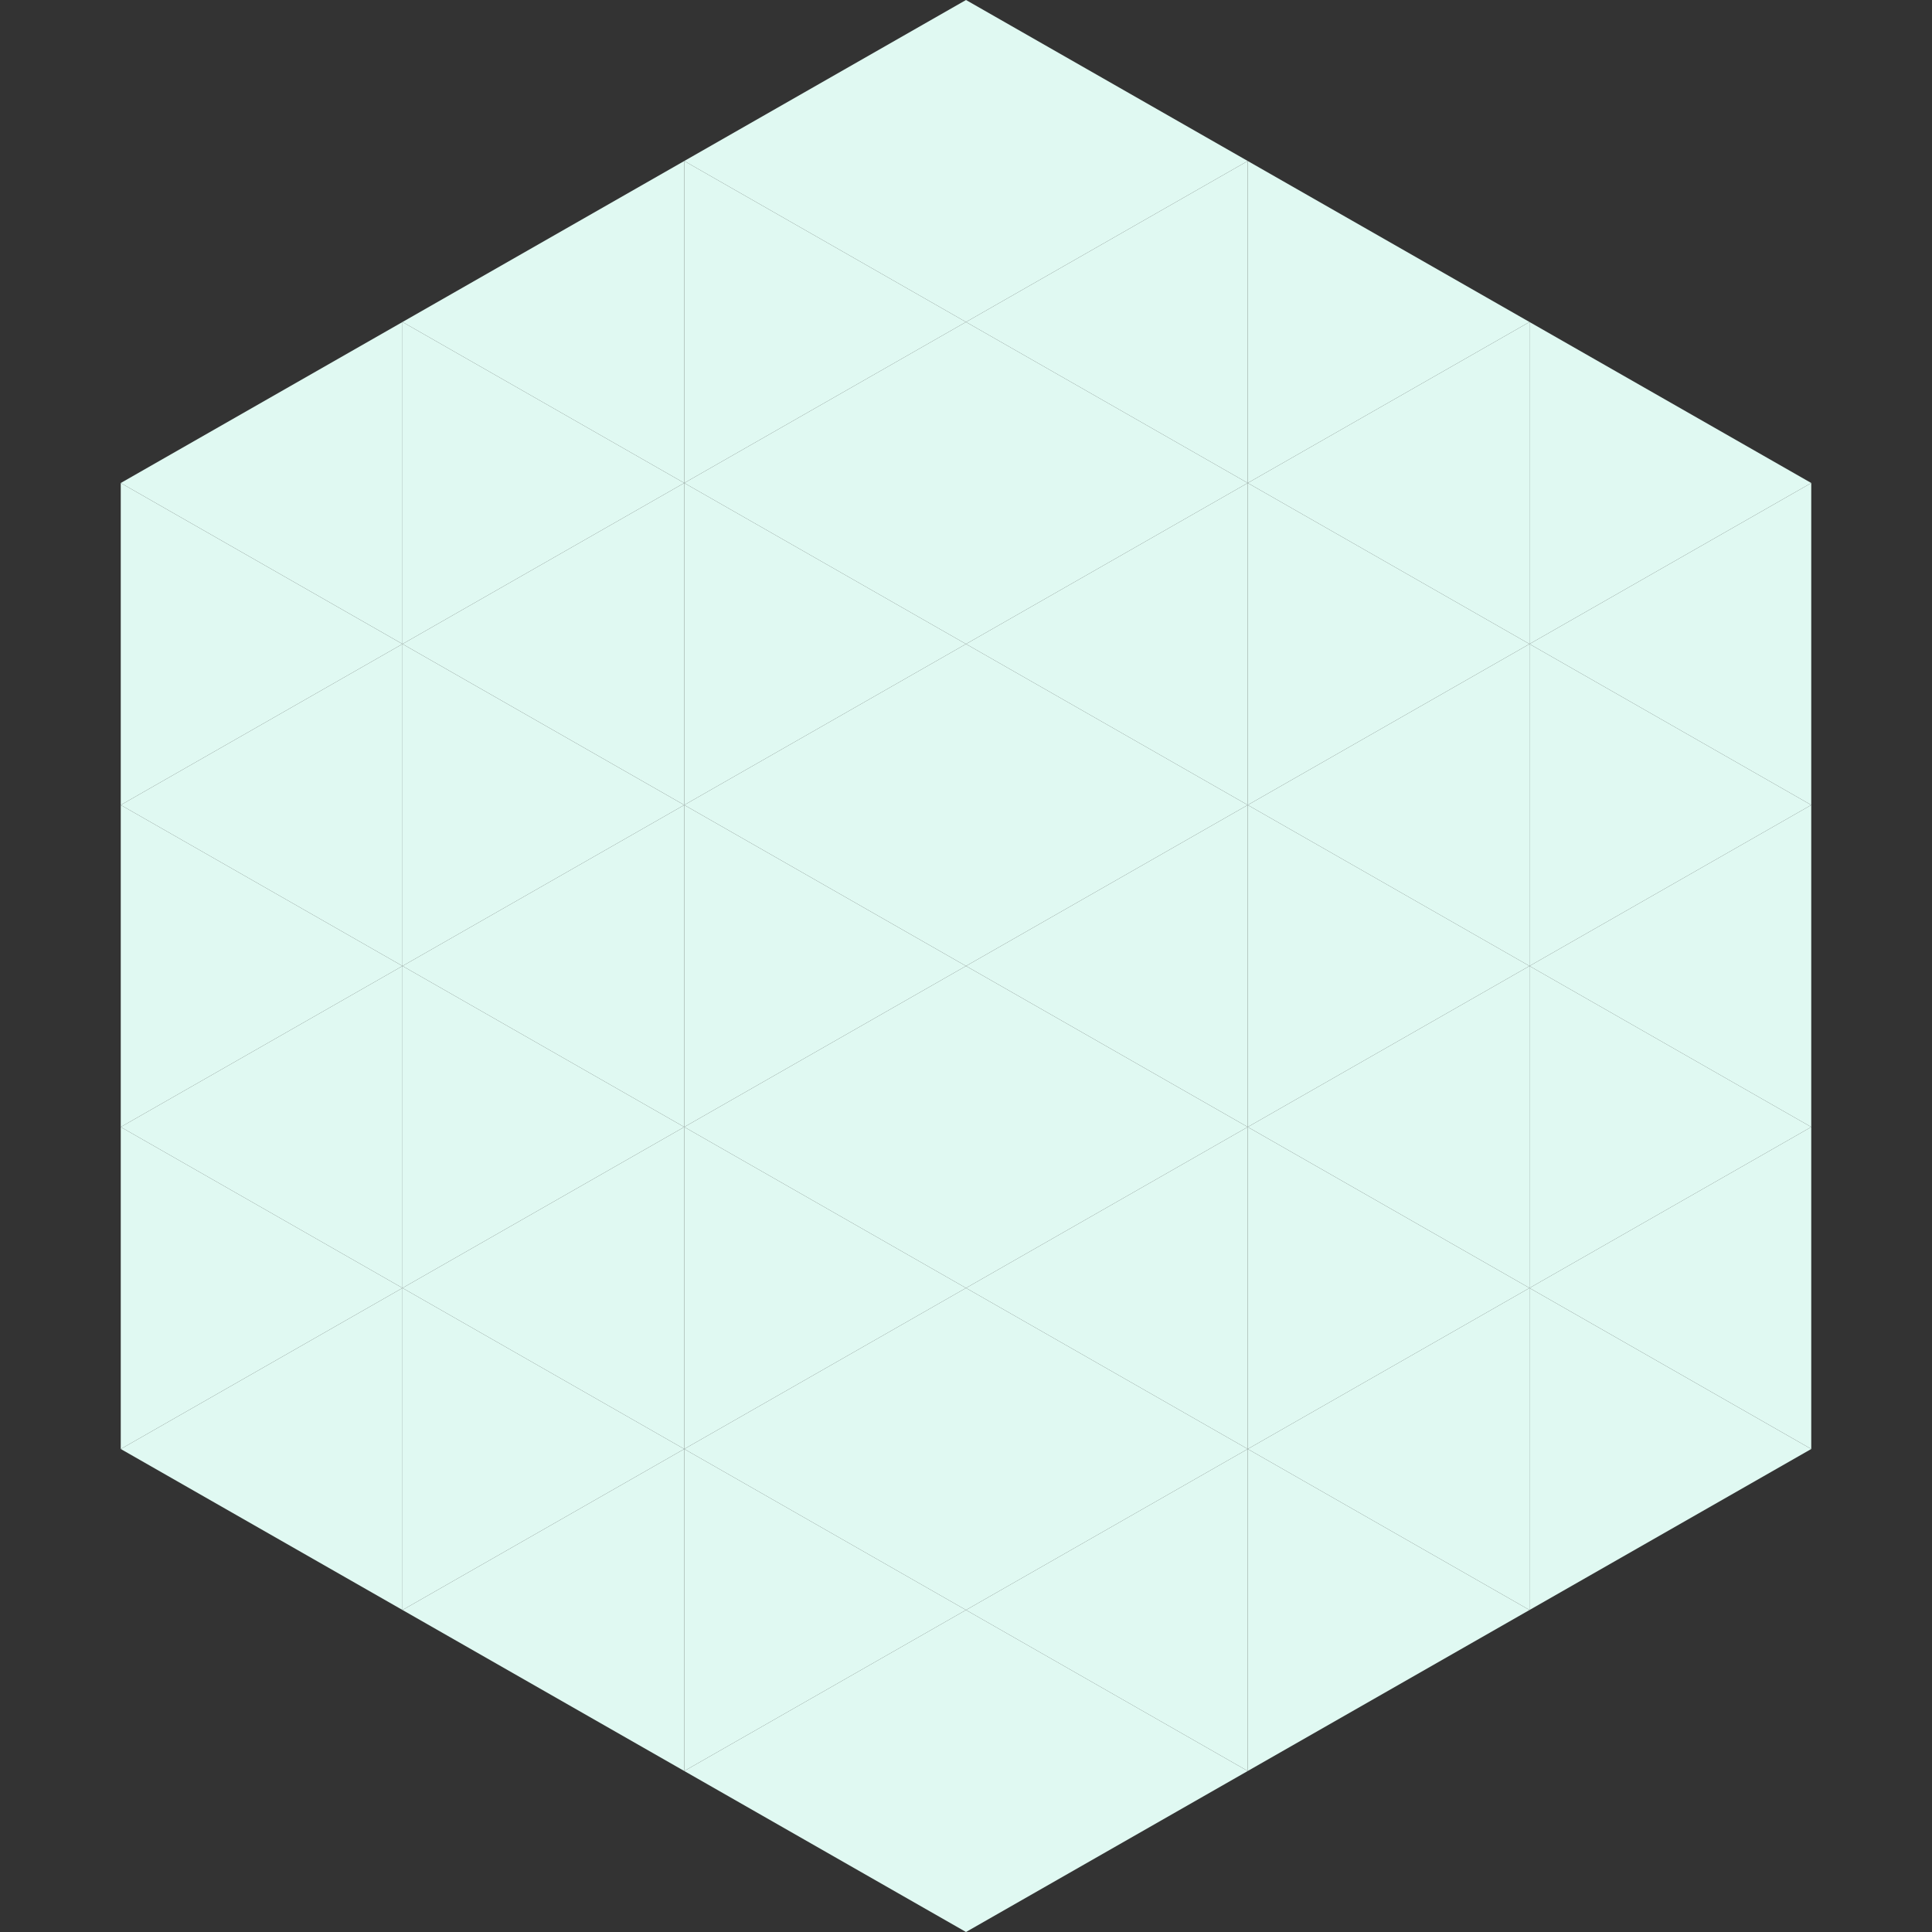
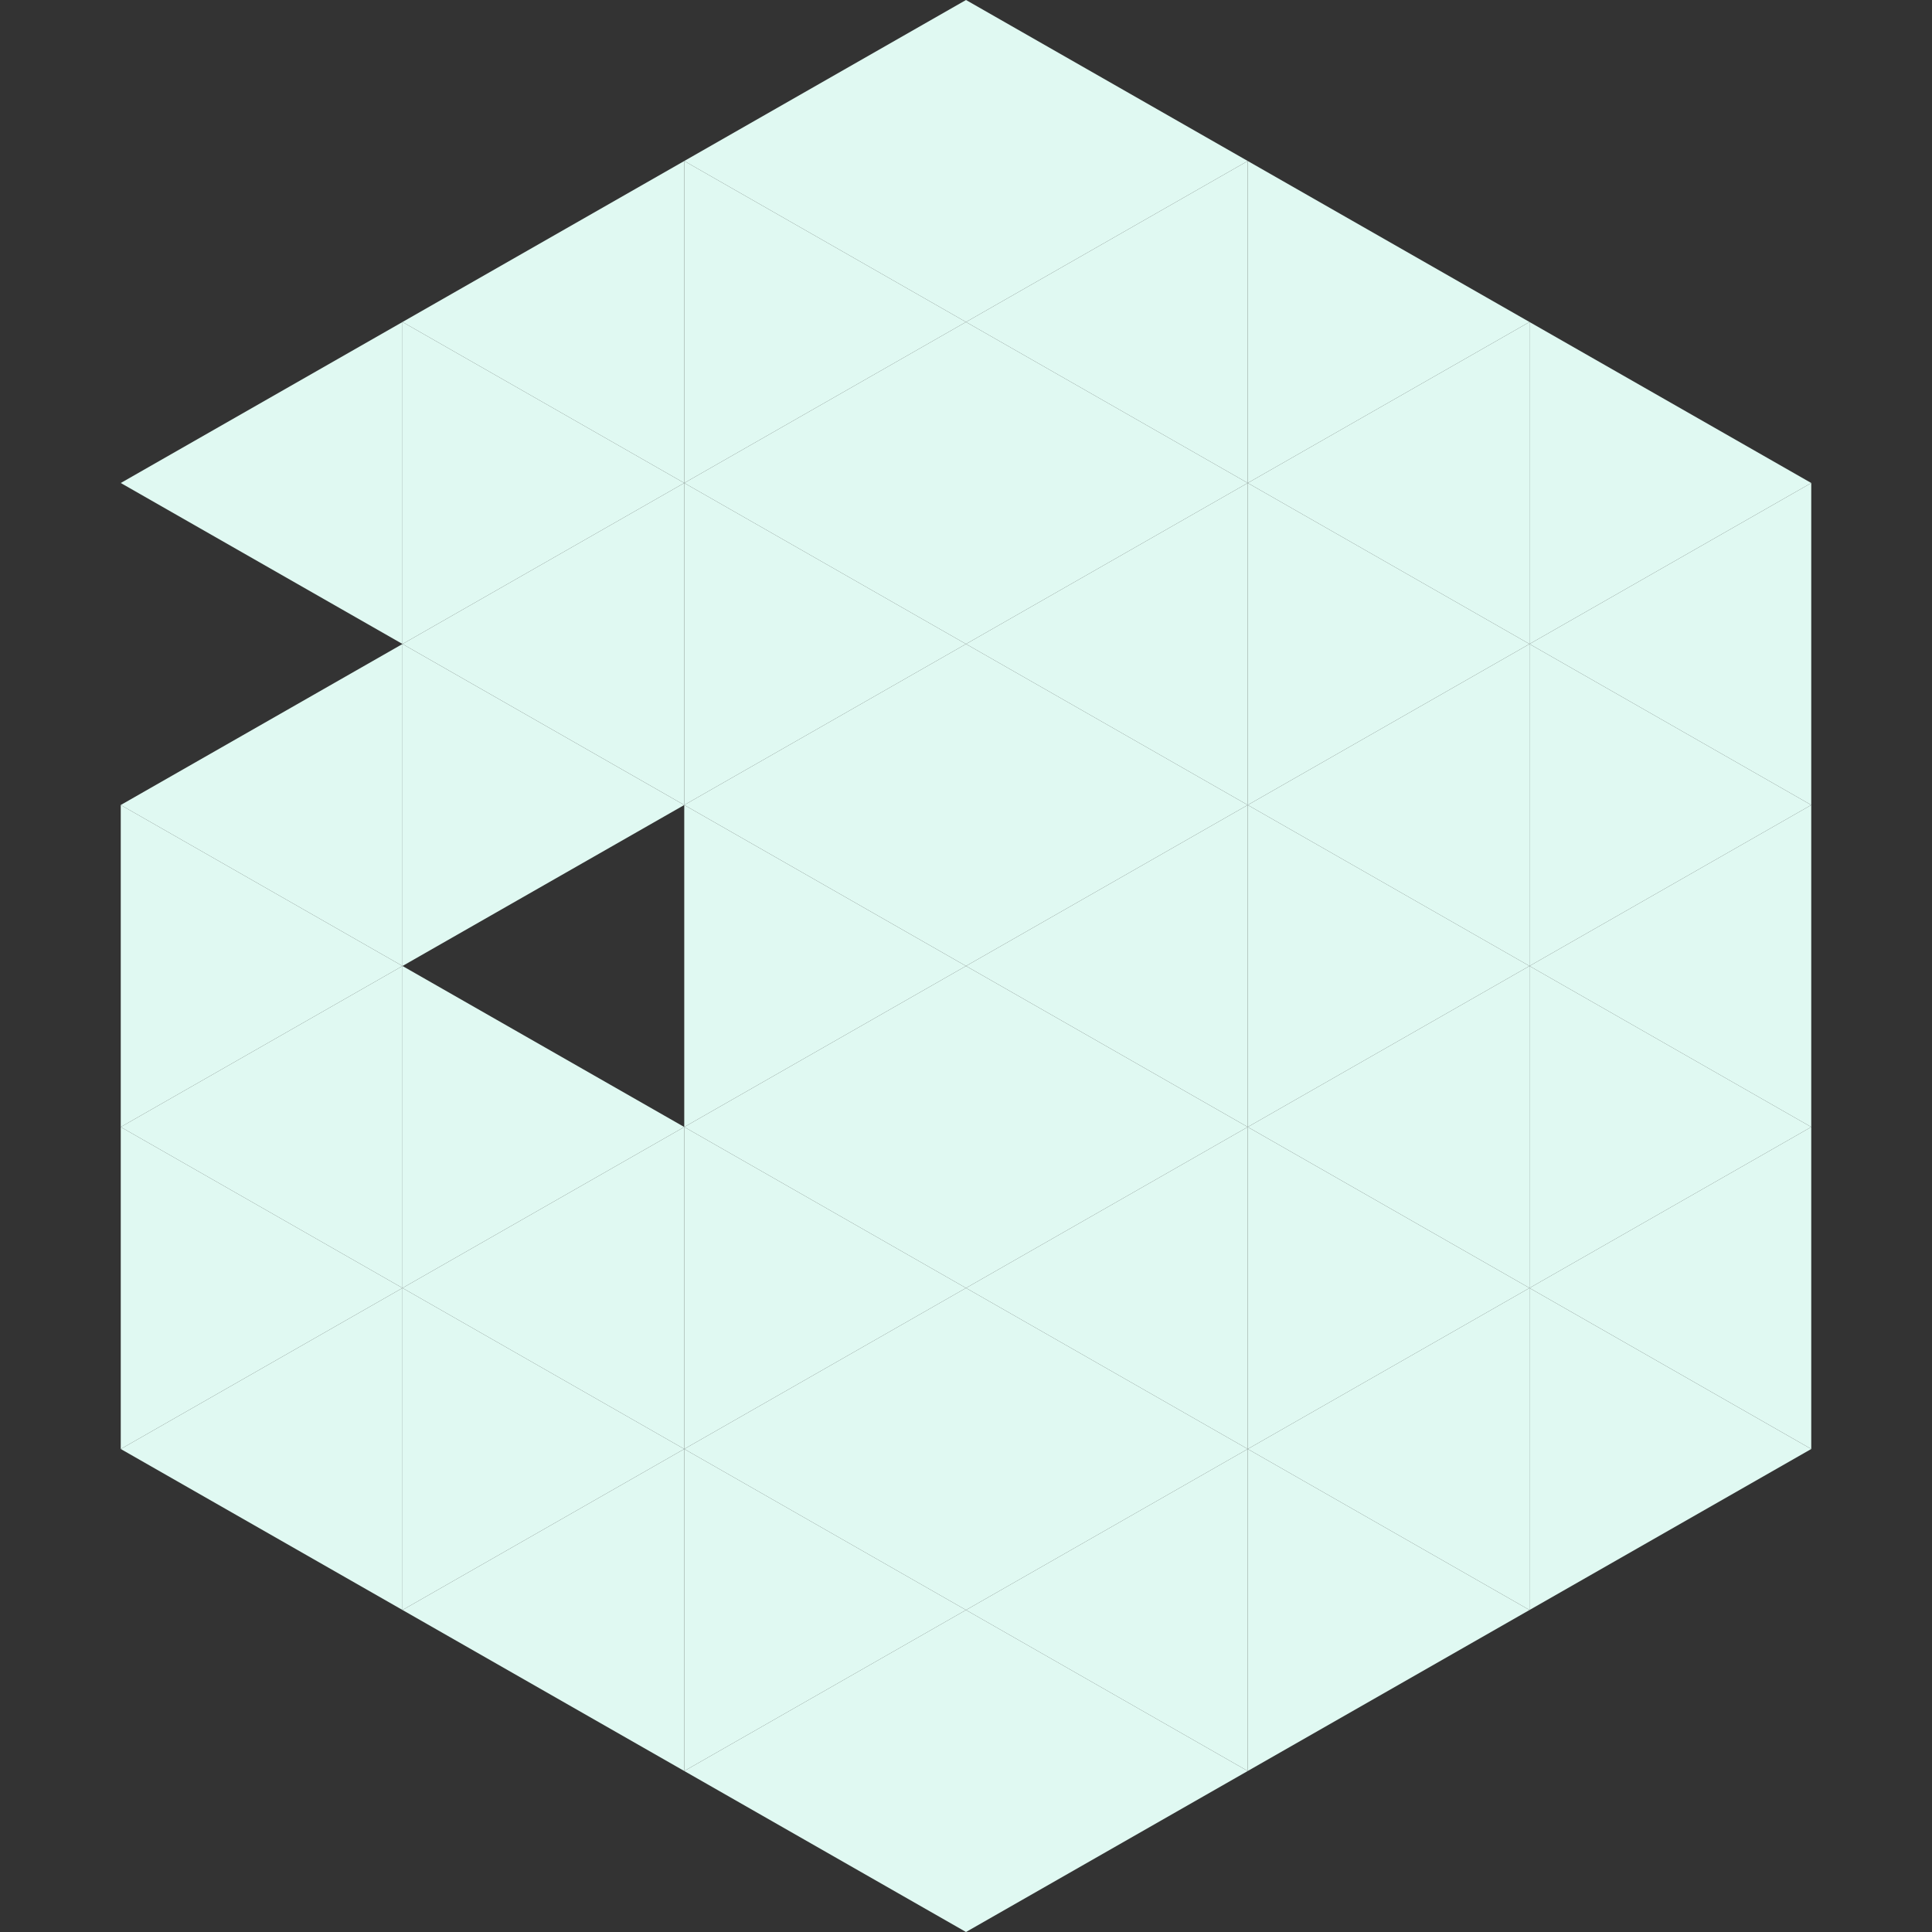
<svg xmlns="http://www.w3.org/2000/svg" width="240" height="240">
  <rect width="100%" height="100%" fill="#333333" stroke="none" />
  <polygon points="50,40 15,60 50,80" style="fill:rgb(224,249,242)" />
  <polygon points="190,40 225,60 190,80" style="fill:rgb(224,249,242)" />
-   <polygon points="15,60 50,80 15,100" style="fill:rgb(224,249,242)" />
  <polygon points="225,60 190,80 225,100" style="fill:rgb(224,249,242)" />
  <polygon points="50,80 15,100 50,120" style="fill:rgb(224,249,242)" />
  <polygon points="190,80 225,100 190,120" style="fill:rgb(224,249,242)" />
  <polygon points="15,100 50,120 15,140" style="fill:rgb(224,249,242)" />
  <polygon points="225,100 190,120 225,140" style="fill:rgb(224,249,242)" />
  <polygon points="50,120 15,140 50,160" style="fill:rgb(224,249,242)" />
  <polygon points="190,120 225,140 190,160" style="fill:rgb(224,249,242)" />
  <polygon points="15,140 50,160 15,180" style="fill:rgb(224,249,242)" />
  <polygon points="225,140 190,160 225,180" style="fill:rgb(224,249,242)" />
  <polygon points="50,160 15,180 50,200" style="fill:rgb(224,249,242)" />
  <polygon points="190,160 225,180 190,200" style="fill:rgb(224,249,242)" />
  <polygon points="15,180 50,200 15,220" style="fill:rgb(255,255,255); fill-opacity:0" />
  <polygon points="225,180 190,200 225,220" style="fill:rgb(255,255,255); fill-opacity:0" />
  <polygon points="50,0 85,20 50,40" style="fill:rgb(255,255,255); fill-opacity:0" />
  <polygon points="190,0 155,20 190,40" style="fill:rgb(255,255,255); fill-opacity:0" />
  <polygon points="85,20 50,40 85,60" style="fill:rgb(224,249,242)" />
  <polygon points="155,20 190,40 155,60" style="fill:rgb(224,249,242)" />
  <polygon points="50,40 85,60 50,80" style="fill:rgb(224,249,242)" />
  <polygon points="190,40 155,60 190,80" style="fill:rgb(224,249,242)" />
  <polygon points="85,60 50,80 85,100" style="fill:rgb(224,249,242)" />
  <polygon points="155,60 190,80 155,100" style="fill:rgb(224,249,242)" />
  <polygon points="50,80 85,100 50,120" style="fill:rgb(224,249,242)" />
  <polygon points="190,80 155,100 190,120" style="fill:rgb(224,249,242)" />
-   <polygon points="85,100 50,120 85,140" style="fill:rgb(224,249,242)" />
  <polygon points="155,100 190,120 155,140" style="fill:rgb(224,249,242)" />
  <polygon points="50,120 85,140 50,160" style="fill:rgb(224,249,242)" />
  <polygon points="190,120 155,140 190,160" style="fill:rgb(224,249,242)" />
  <polygon points="85,140 50,160 85,180" style="fill:rgb(224,249,242)" />
  <polygon points="155,140 190,160 155,180" style="fill:rgb(224,249,242)" />
  <polygon points="50,160 85,180 50,200" style="fill:rgb(224,249,242)" />
  <polygon points="190,160 155,180 190,200" style="fill:rgb(224,249,242)" />
  <polygon points="85,180 50,200 85,220" style="fill:rgb(224,249,242)" />
  <polygon points="155,180 190,200 155,220" style="fill:rgb(224,249,242)" />
  <polygon points="120,0 85,20 120,40" style="fill:rgb(224,249,242)" />
  <polygon points="120,0 155,20 120,40" style="fill:rgb(224,249,242)" />
  <polygon points="85,20 120,40 85,60" style="fill:rgb(224,249,242)" />
  <polygon points="155,20 120,40 155,60" style="fill:rgb(224,249,242)" />
  <polygon points="120,40 85,60 120,80" style="fill:rgb(224,249,242)" />
  <polygon points="120,40 155,60 120,80" style="fill:rgb(224,249,242)" />
  <polygon points="85,60 120,80 85,100" style="fill:rgb(224,249,242)" />
  <polygon points="155,60 120,80 155,100" style="fill:rgb(224,249,242)" />
  <polygon points="120,80 85,100 120,120" style="fill:rgb(224,249,242)" />
  <polygon points="120,80 155,100 120,120" style="fill:rgb(224,249,242)" />
  <polygon points="85,100 120,120 85,140" style="fill:rgb(224,249,242)" />
  <polygon points="155,100 120,120 155,140" style="fill:rgb(224,249,242)" />
  <polygon points="120,120 85,140 120,160" style="fill:rgb(224,249,242)" />
  <polygon points="120,120 155,140 120,160" style="fill:rgb(224,249,242)" />
  <polygon points="85,140 120,160 85,180" style="fill:rgb(224,249,242)" />
  <polygon points="155,140 120,160 155,180" style="fill:rgb(224,249,242)" />
  <polygon points="120,160 85,180 120,200" style="fill:rgb(224,249,242)" />
  <polygon points="120,160 155,180 120,200" style="fill:rgb(224,249,242)" />
  <polygon points="85,180 120,200 85,220" style="fill:rgb(224,249,242)" />
  <polygon points="155,180 120,200 155,220" style="fill:rgb(224,249,242)" />
  <polygon points="120,200 85,220 120,240" style="fill:rgb(224,249,242)" />
  <polygon points="120,200 155,220 120,240" style="fill:rgb(224,249,242)" />
  <polygon points="85,220 120,240 85,260" style="fill:rgb(255,255,255); fill-opacity:0" />
  <polygon points="155,220 120,240 155,260" style="fill:rgb(255,255,255); fill-opacity:0" />
</svg>